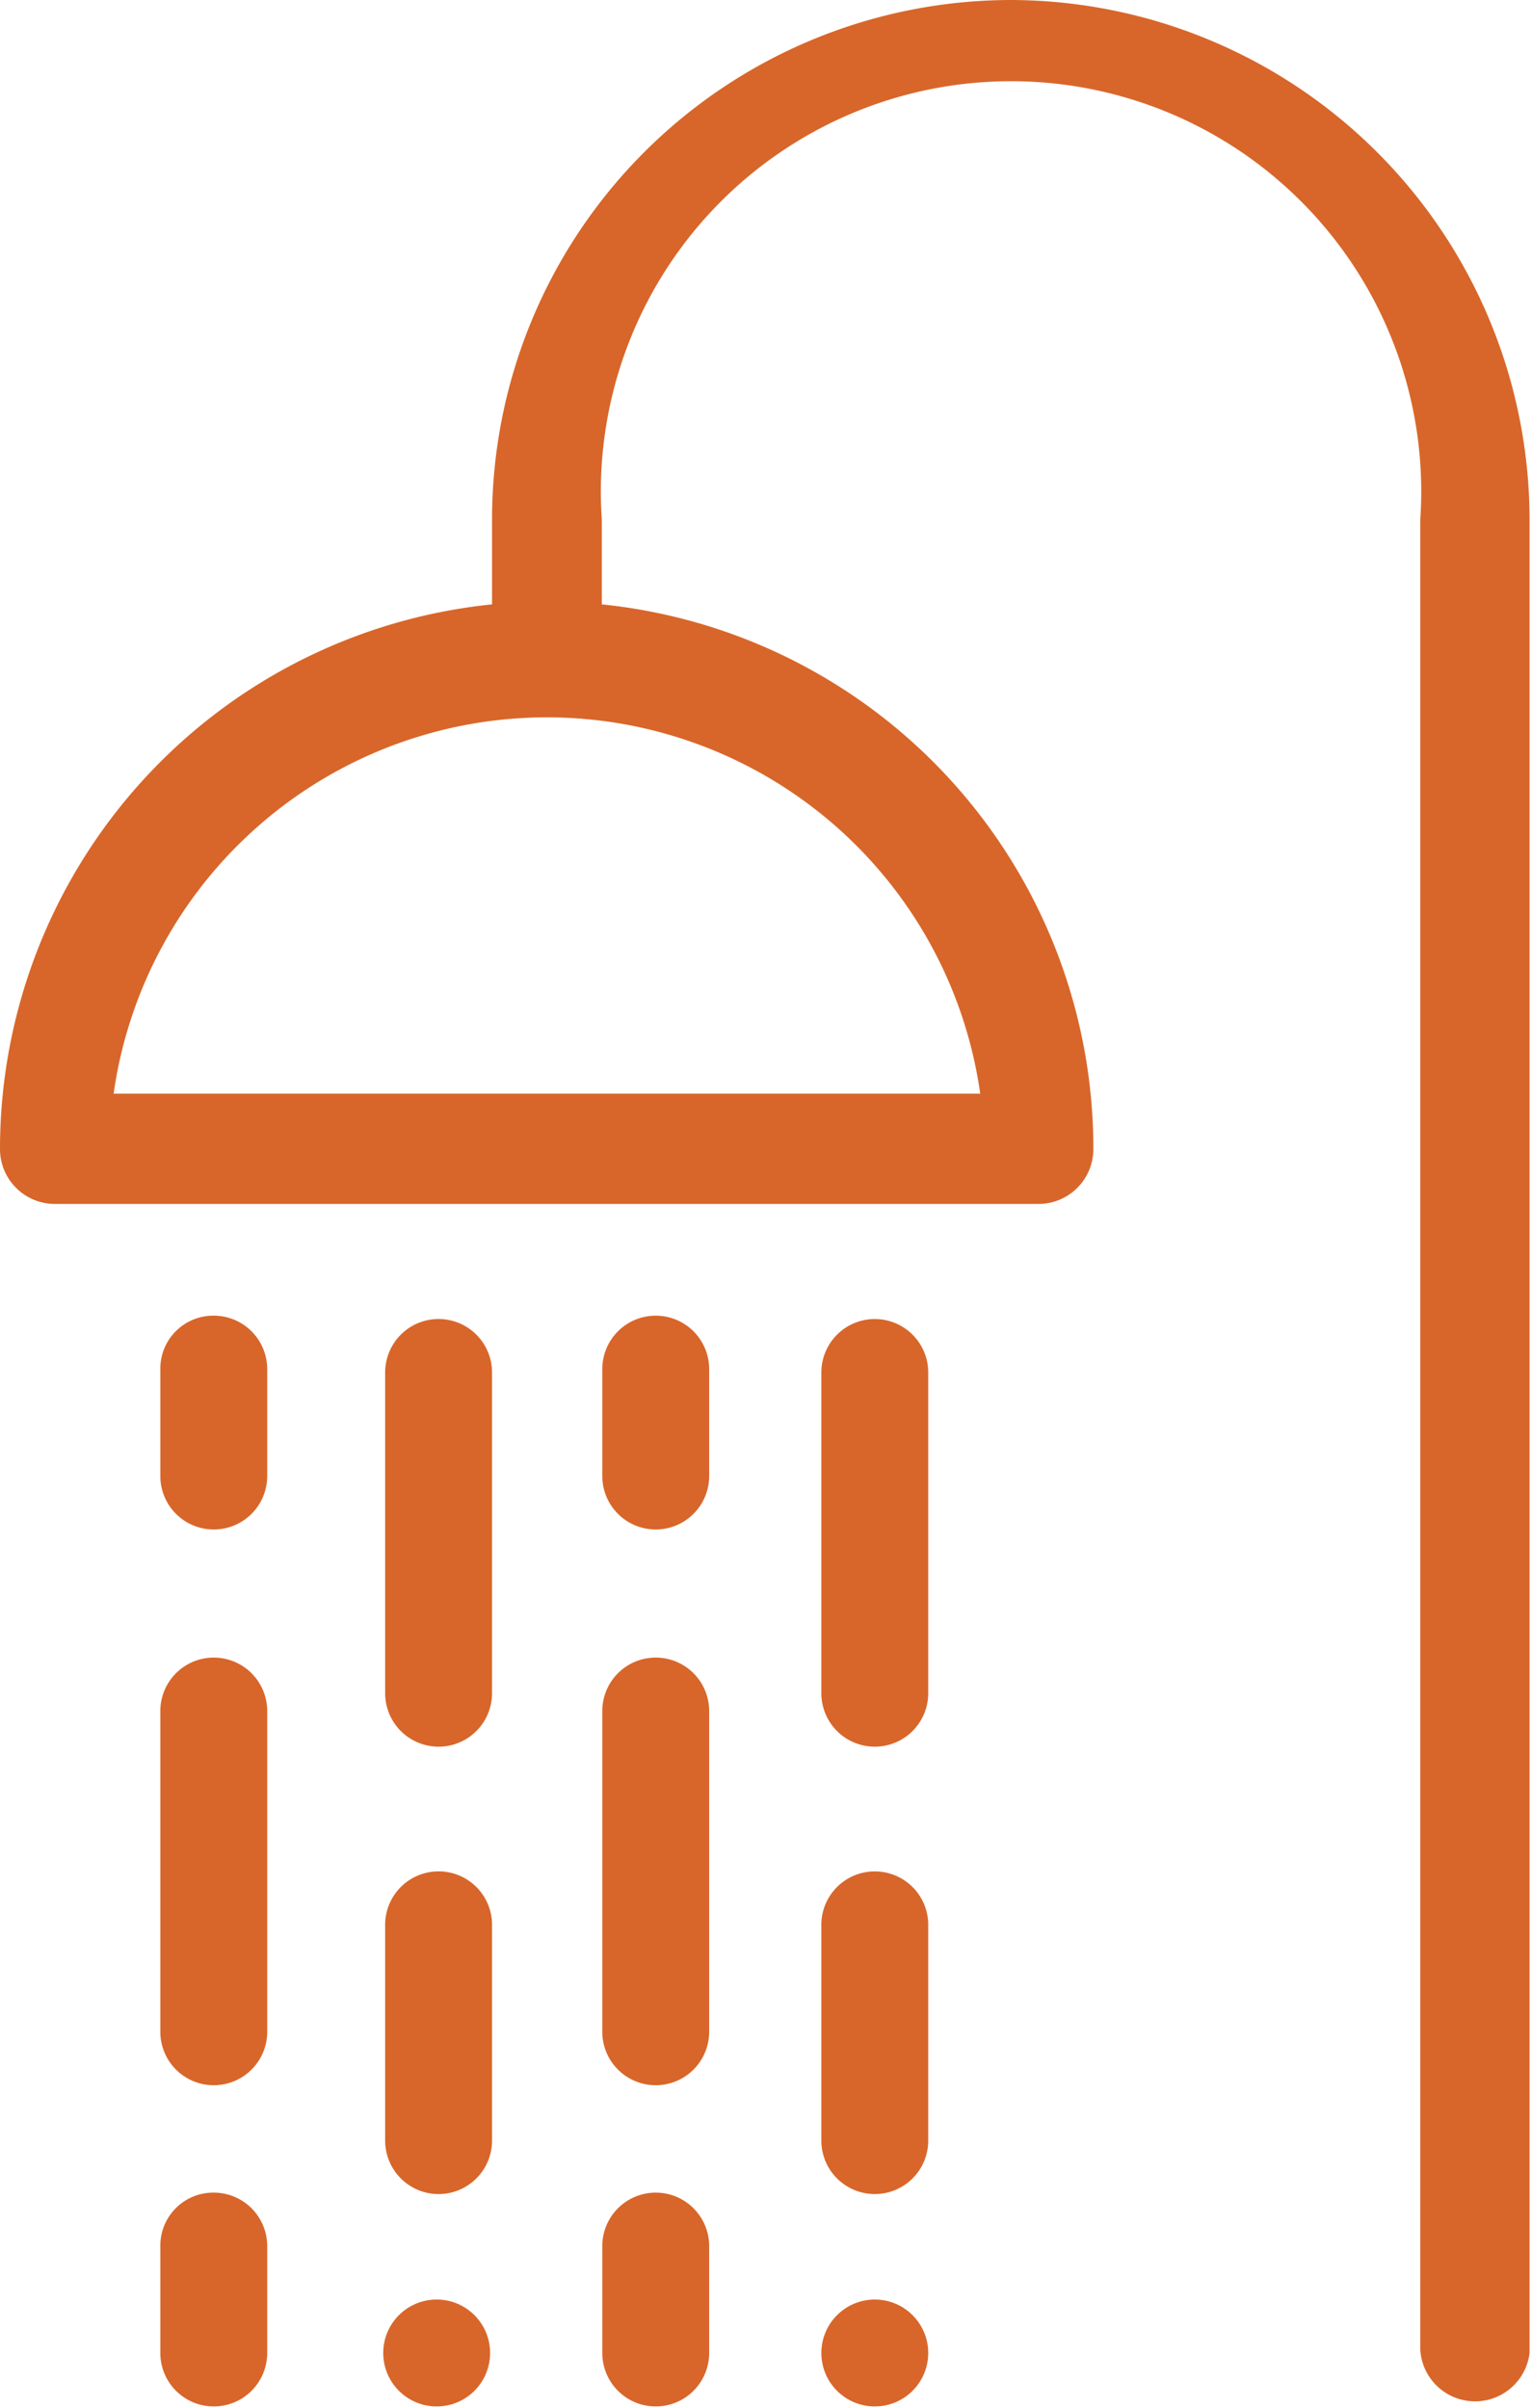
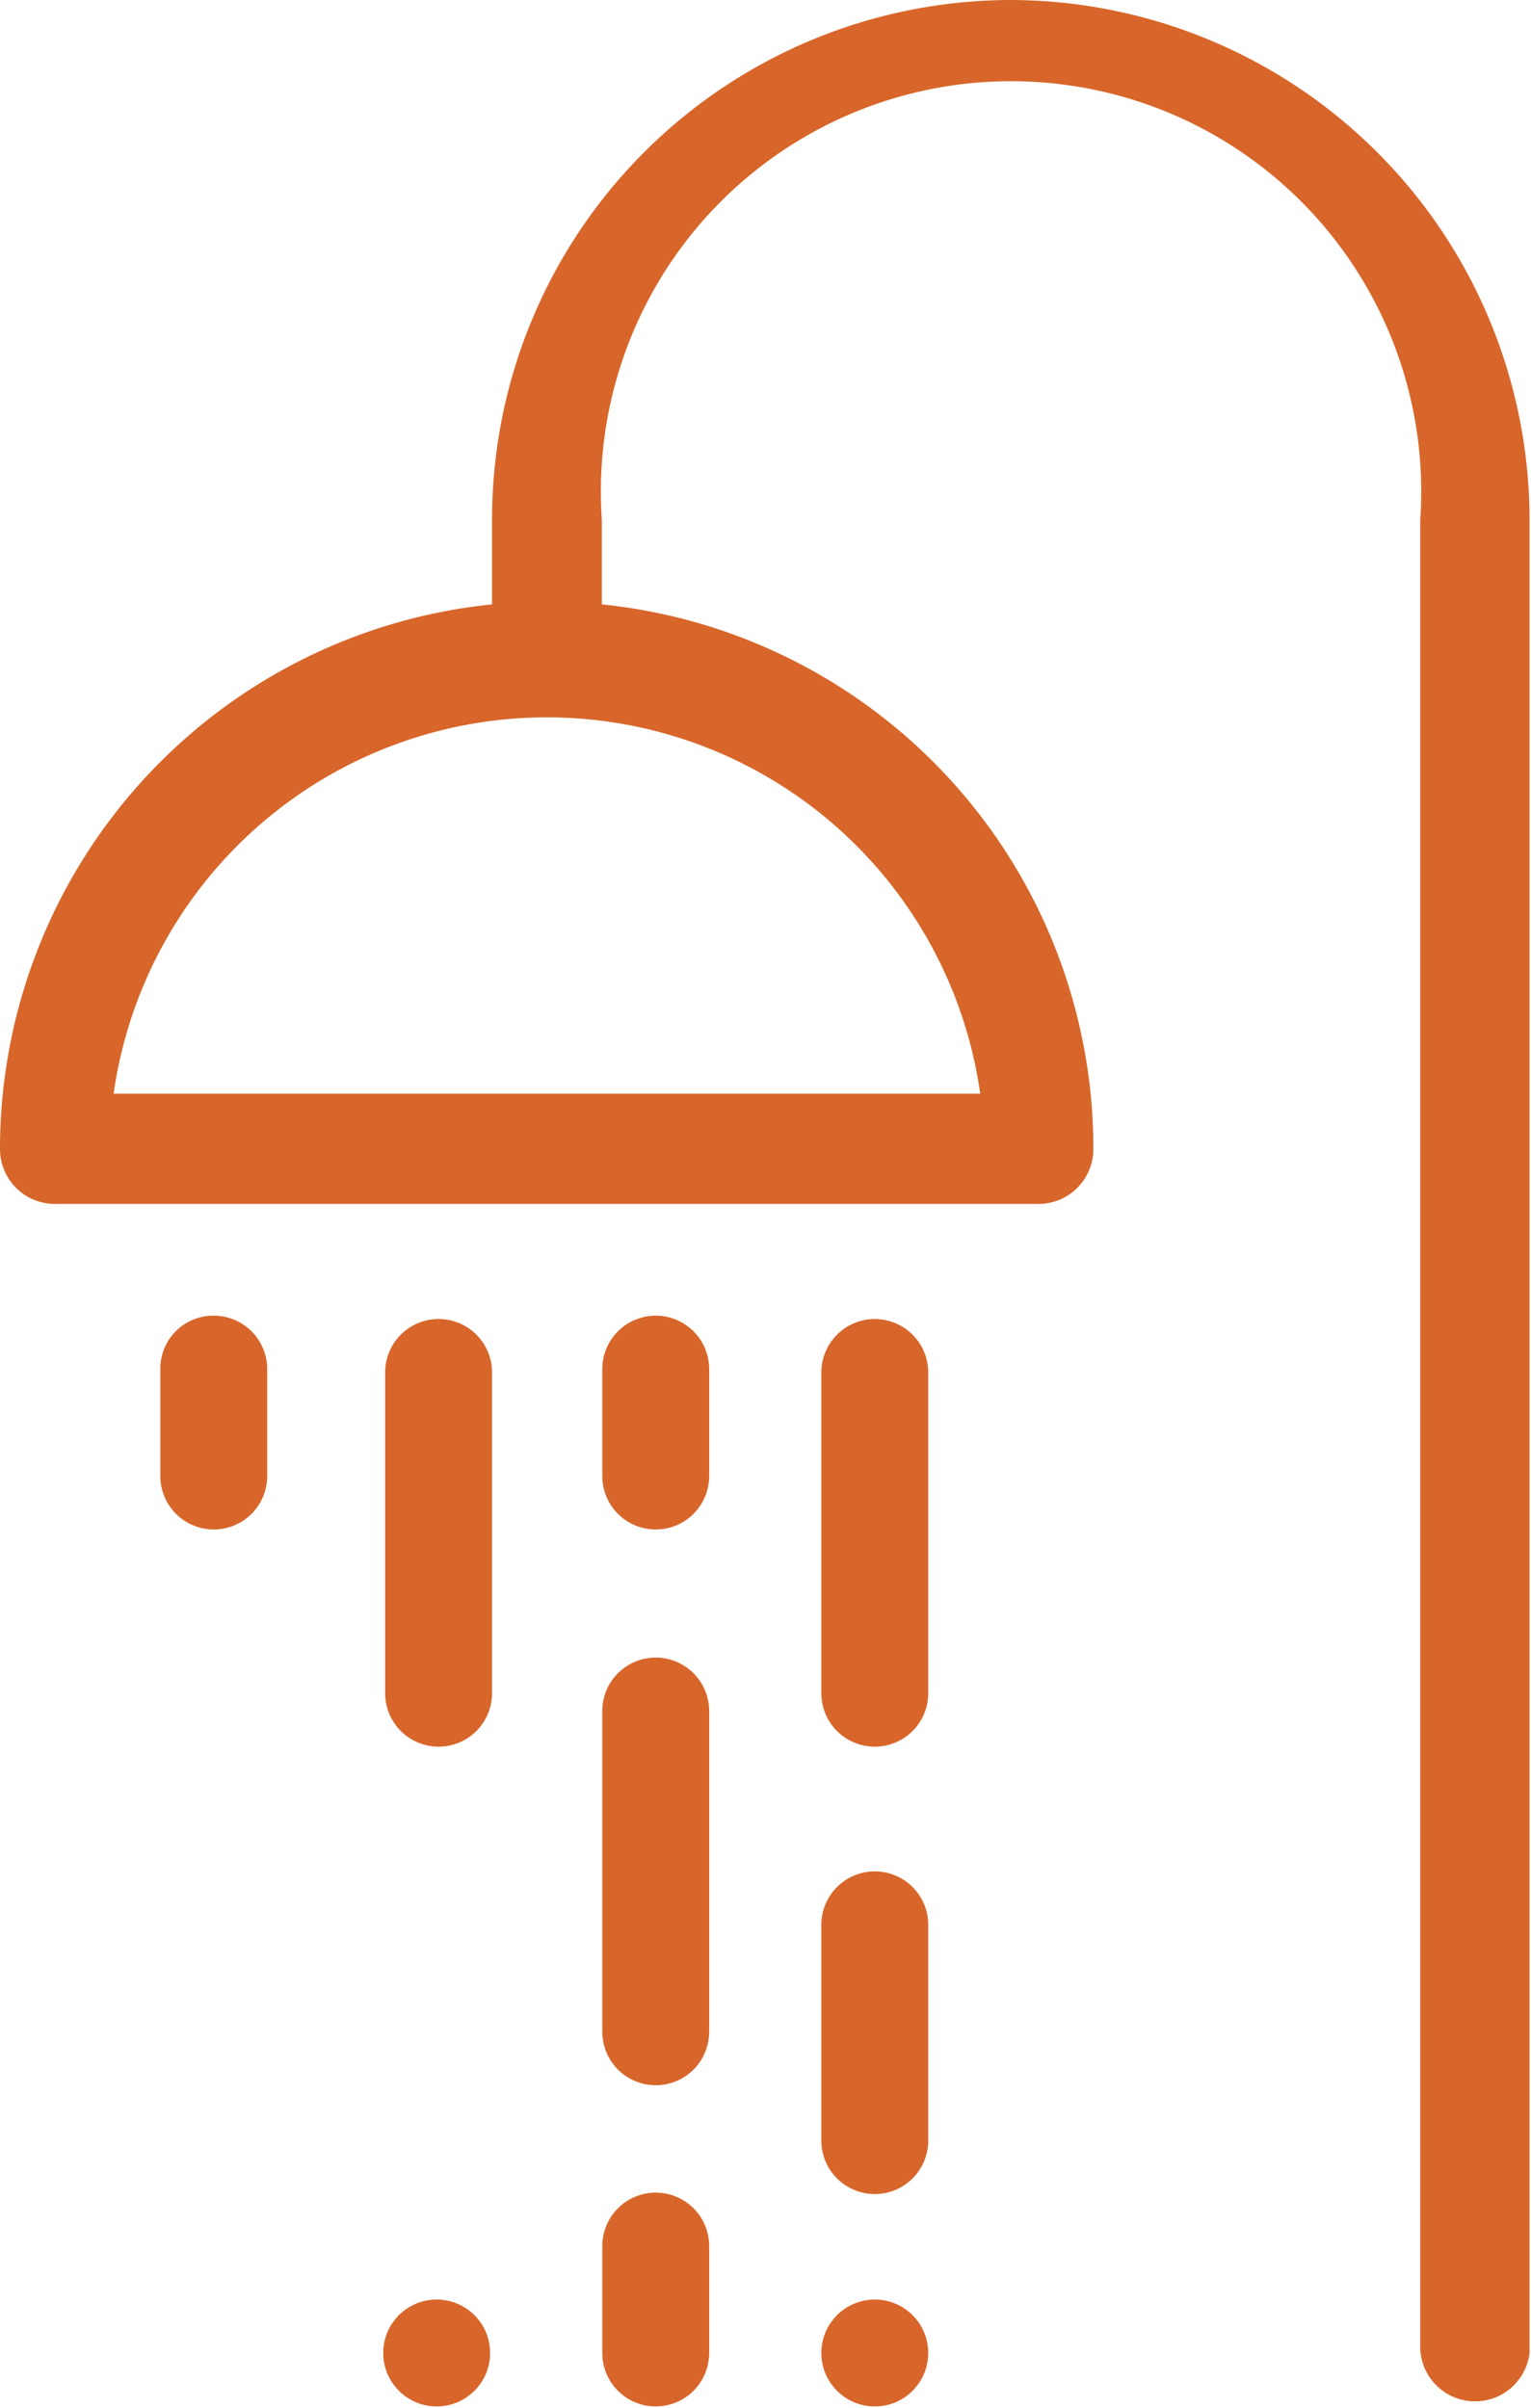
<svg xmlns="http://www.w3.org/2000/svg" viewBox="0 0 31.8 50">
  <defs>
    <style>.cls-1{fill:#d8662a;}</style>
  </defs>
  <title>shower</title>
  <g id="Layer_2" data-name="Layer 2">
    <g id="Layer_1-2" data-name="Layer 1">
      <g id="Group_1287" data-name="Group 1287">
        <path id="Path_281" data-name="Path 281" class="cls-1" d="M21,0A10.79,10.79,0,0,0,10.22,10.79v1.76A11.37,11.37,0,0,0,0,23.85,1.14,1.14,0,0,0,1.13,25H21.58a1.14,1.14,0,0,0,1.13-1.13h0A11.36,11.36,0,0,0,12.5,12.55V10.79a8.52,8.52,0,1,1,17,0h0v38a1.14,1.14,0,0,0,2.27.07V10.79A10.8,10.8,0,0,0,21,0Zm-.64,22.71h-18a9.09,9.09,0,0,1,18,0Z" />
        <path id="Path_282" data-name="Path 282" class="cls-1" d="M18.17,27.39a1.11,1.11,0,0,0-1.11,1.11v6.66a1.11,1.11,0,0,0,2.22,0V28.5A1.11,1.11,0,0,0,18.17,27.39Z" />
        <path id="Path_283" data-name="Path 283" class="cls-1" d="M13.62,27.32a1.11,1.11,0,0,0-1.11,1.11v2.22a1.11,1.11,0,0,0,2.22,0V28.43A1.11,1.11,0,0,0,13.62,27.32Z" />
        <path id="Path_284" data-name="Path 284" class="cls-1" d="M9.07,27.39A1.11,1.11,0,0,0,8,28.5v6.66a1.11,1.11,0,1,0,2.22,0V28.5A1.11,1.11,0,0,0,9.07,27.39Z" />
-         <path id="Path_285" data-name="Path 285" class="cls-1" d="M9.07,38.86A1.11,1.11,0,0,0,8,40v4.45a1.11,1.11,0,0,0,2.22,0V40A1.11,1.11,0,0,0,9.07,38.86Z" />
-         <path id="Path_286" data-name="Path 286" class="cls-1" d="M4.44,34.42a1.11,1.11,0,0,0-1.11,1.11v6.66a1.11,1.11,0,0,0,2.22,0V35.53A1.11,1.11,0,0,0,4.44,34.42Z" />
        <path id="Path_287" data-name="Path 287" class="cls-1" d="M4.44,27.32a1.1,1.1,0,0,0-1.11,1.11v2.22a1.11,1.11,0,0,0,2.22,0V28.43A1.11,1.11,0,0,0,4.44,27.32Z" />
-         <path id="Path_288" data-name="Path 288" class="cls-1" d="M4.44,45.53a1.1,1.1,0,0,0-1.11,1.11v2.22a1.11,1.11,0,0,0,2.22,0V46.64A1.11,1.11,0,0,0,4.44,45.53Z" />
        <path id="Path_289" data-name="Path 289" class="cls-1" d="M13.62,34.42a1.11,1.11,0,0,0-1.11,1.11v6.66a1.11,1.11,0,0,0,2.22,0V35.53A1.11,1.11,0,0,0,13.62,34.42Z" />
        <path id="Path_290" data-name="Path 290" class="cls-1" d="M13.62,45.53a1.11,1.11,0,0,0-1.11,1.11v2.22a1.11,1.11,0,0,0,2.22,0V46.64A1.11,1.11,0,0,0,13.62,45.53Z" />
        <circle id="Ellipse_67" data-name="Ellipse 67" class="cls-1" cx="9.07" cy="48.86" r="1.11" />
        <path id="Path_291" data-name="Path 291" class="cls-1" d="M18.17,38.86A1.11,1.11,0,0,0,17.06,40v4.45a1.11,1.11,0,1,0,2.22,0V40A1.11,1.11,0,0,0,18.17,38.86Z" />
        <circle id="Ellipse_68" data-name="Ellipse 68" class="cls-1" cx="18.17" cy="48.86" r="1.11" />
      </g>
    </g>
  </g>
</svg>